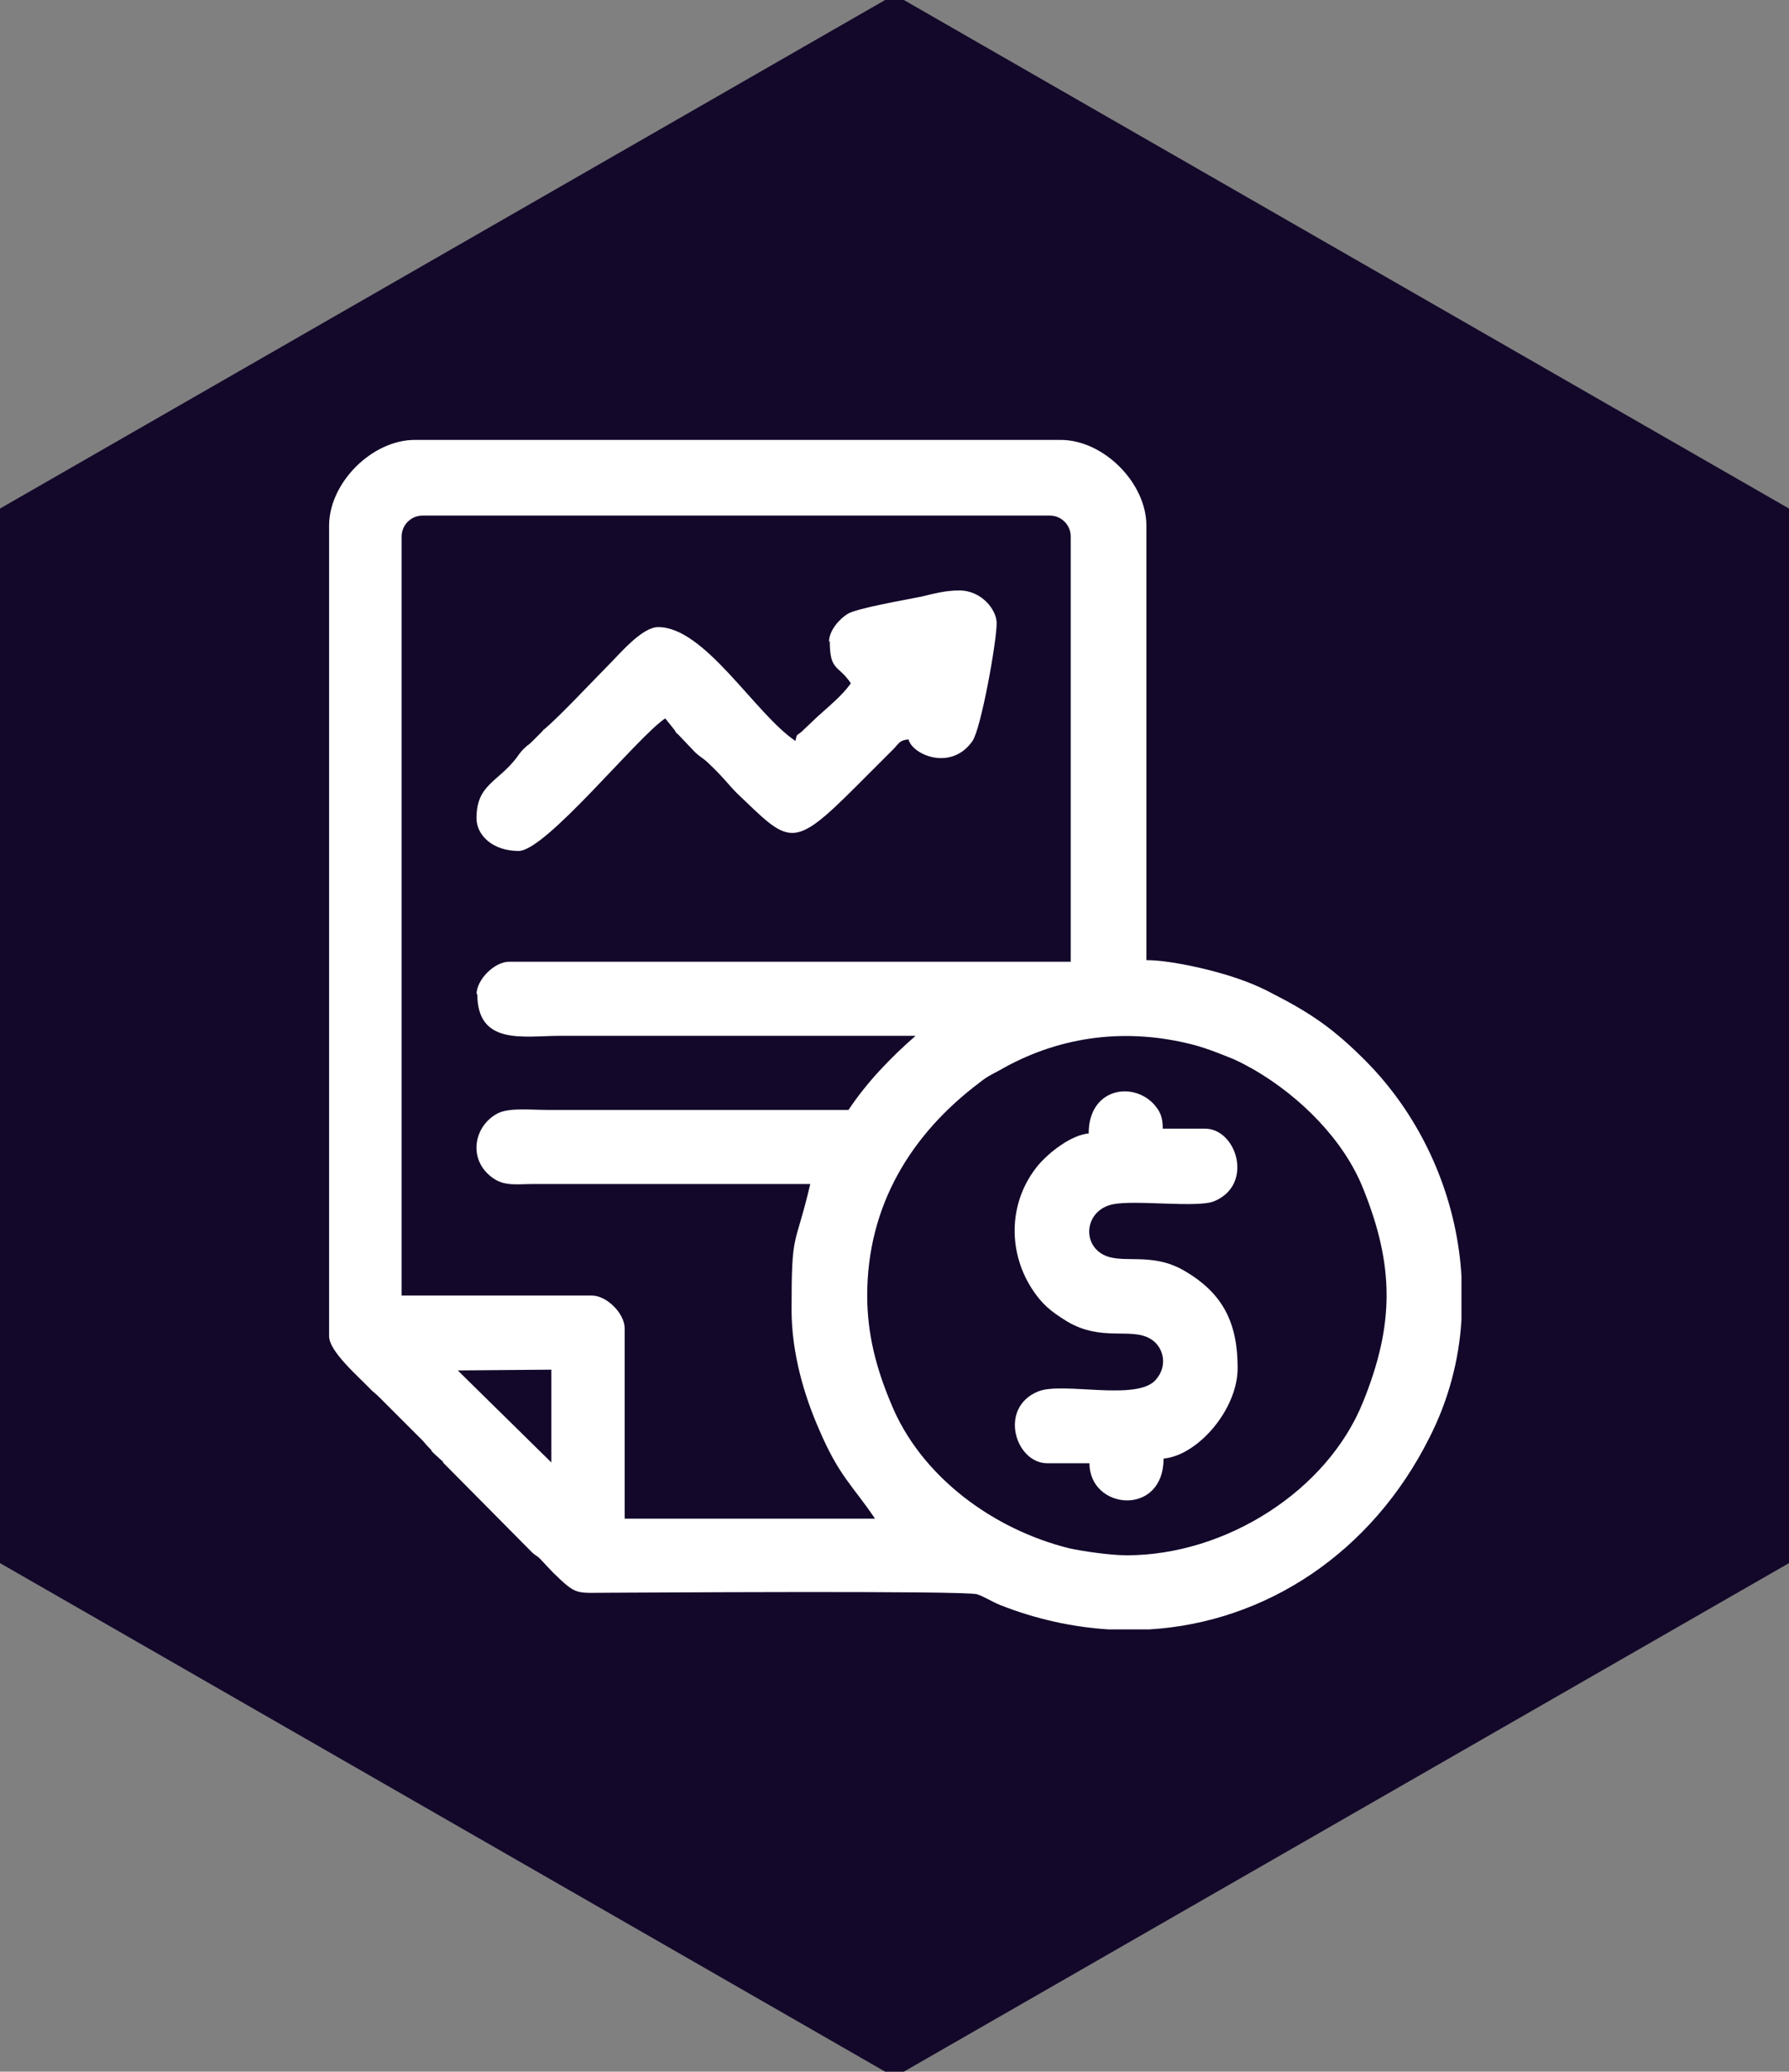
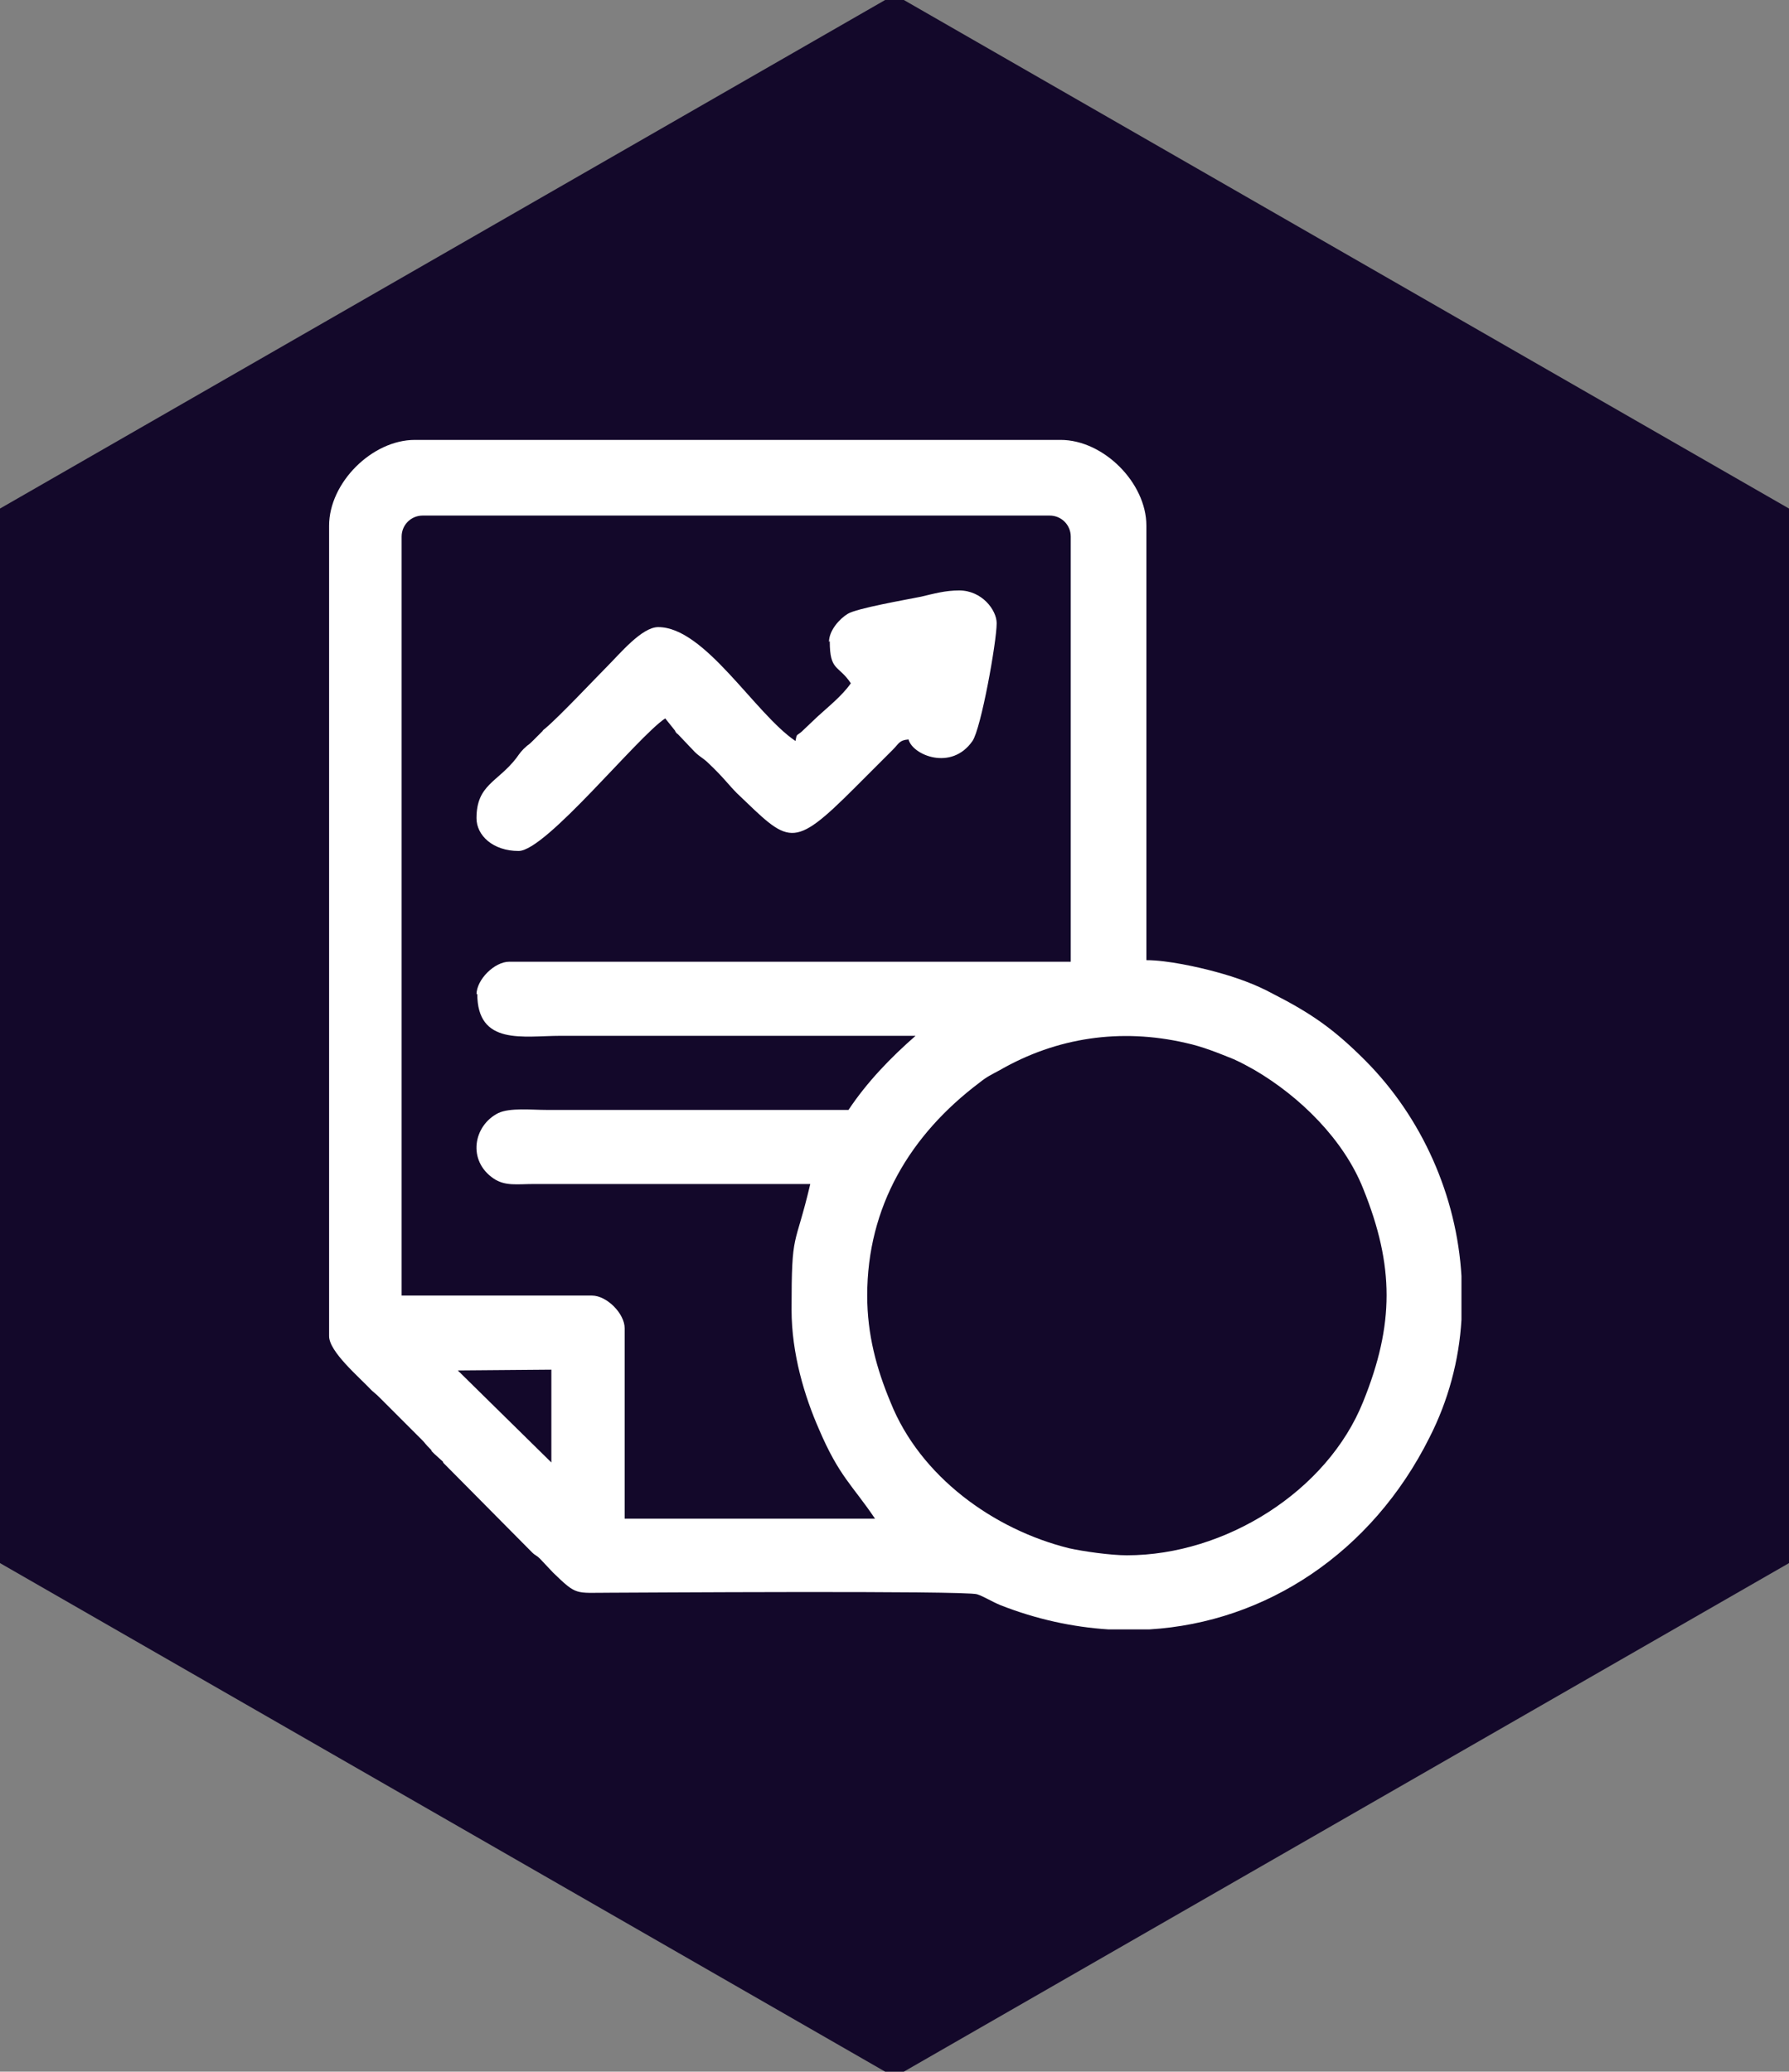
<svg xmlns="http://www.w3.org/2000/svg" xml:space="preserve" width="2.294in" height="2.656in" style="shape-rendering:geometricPrecision; text-rendering:geometricPrecision; image-rendering:optimizeQuality; fill-rule:evenodd; clip-rule:evenodd" viewBox="0 0 2294 2656">
  <rect x="0" y="0" width="2294" height="2656" fill="#808080" stroke="none" />
  <defs>
    <style type="text/css">
   
    .fil0 {fill:#13082A}
    .fil1 {fill:white}
   
  </style>
  </defs>
  <g id="Layer_x0020_1">
    <polygon class="fil0" points="0,652 0,2004 1135,2656 1159,2656 2294,2004 2294,652 1159,0 1135,0 " />
    <g id="_224646864">
      <path class="fil1" d="M587 1757l120 -1 0 119 -120 -118zm1287 -121l0 56c-3,52 -17,104 -41,151 -74,148 -210,237 -359,246l-53 0c-46,-3 -92,-13 -138,-31 -12,-5 -21,-11 -30,-14 -15,-5 -450,-2 -471,-2 -45,0 -42,4 -73,-26l-16 -17c-6,-6 -6,-4 -11,-9l-113 -114c0,0 -1,-1 -1,-2l-11 -10c-1,-1 -2,-2 -3,-3 0,0 -1,-1 -1,-2 -4,-4 -6,-6 -10,-11 -16,-17 13,14 -3,-3l-52 -52c-4,-4 -5,-5 -11,-10 -17,-18 -55,-50 -55,-70l0 -1039c0,-55 55,-110 110,-110l828 0c55,0 110,55 110,110l0 557c27,0 67,9 89,15 26,7 51,16 73,28 49,25 78,45 118,85 74,74 118,175 124,277zm-762 25c0,-114 55,-206 144,-273 10,-8 15,-10 26,-16 73,-42 155,-54 238,-35 23,5 42,13 62,21 11,5 18,9 27,14 58,34 114,89 139,152 40,99 40,174 0,273 -46,115 -177,197 -303,197 -21,0 -56,-5 -74,-9 -97,-24 -191,-92 -229,-187 -18,-43 -30,-87 -30,-137zm-500 -387c0,67 59,54 107,54l455 0c-32,28 -62,59 -86,95l-387 0c-20,0 -47,-3 -62,4 -32,16 -40,61 -6,84 15,10 30,7 52,7l354 0c-20,85 -24,57 -24,161 0,57 17,112 35,153 26,61 43,72 72,115l-321 0 0 -244c0,-19 -23,-42 -42,-42l-244 0 0 -973c0,-15 12,-27 27,-27l804 0c15,0 27,12 27,27l0 545 -720 0c-19,0 -42,23 -42,42z" />
-       <path class="fil1" d="M1064 822c0,39 11,30 27,54 -11,16 -30,31 -43,43l-20 19c-7,6 -6,2 -8,12 -52,-35 -116,-146 -176,-146 -21,0 -49,34 -66,51 -14,14 -61,64 -79,79 -1,1 -3,2 -3,3l-12 12c-3,3 -5,5 -8,7 -7,6 -9,9 -14,16 -24,31 -51,34 -51,77 0,22 21,42 54,42 35,0 152,-146 188,-170l12 15c0,0 1,1 1,2 1,1 2,3 3,3l19 20c8,9 13,10 21,18 19,18 25,27 36,38 67,64 70,74 151,-7l49 -49c8,-8 8,-12 20,-13 5,20 55,41 82,2 11,-16 31,-127 31,-151 0,-17 -19,-42 -48,-42 -18,0 -32,4 -49,8 -20,4 -83,15 -94,22 -10,6 -24,21 -24,36z" />
-       <path class="fil1" d="M1397 1453c-24,2 -52,25 -65,40 -38,45 -41,109 -9,159 13,20 24,29 45,42 45,27 83,7 108,23 16,10 22,34 6,52 -24,28 -120,2 -151,15 -51,21 -29,92 12,92l54 0c0,60 95,69 95,-6 44,-4 95,-63 95,-116 0,-57 -18,-95 -67,-124 -45,-27 -83,-7 -108,-23 -25,-16 -19,-56 15,-63 29,-6 109,5 130,-4 51,-21 29,-93 -12,-93l-54 0c0,-16 -4,-23 -12,-32 -28,-29 -83,-19 -83,38z" />
+       <path class="fil1" d="M1064 822c0,39 11,30 27,54 -11,16 -30,31 -43,43l-20 19c-7,6 -6,2 -8,12 -52,-35 -116,-146 -176,-146 -21,0 -49,34 -66,51 -14,14 -61,64 -79,79 -1,1 -3,2 -3,3l-12 12c-3,3 -5,5 -8,7 -7,6 -9,9 -14,16 -24,31 -51,34 -51,77 0,22 21,42 54,42 35,0 152,-146 188,-170l12 15c0,0 1,1 1,2 1,1 2,3 3,3l19 20c8,9 13,10 21,18 19,18 25,27 36,38 67,64 70,74 151,-7l49 -49c8,-8 8,-12 20,-13 5,20 55,41 82,2 11,-16 31,-127 31,-151 0,-17 -19,-42 -48,-42 -18,0 -32,4 -49,8 -20,4 -83,15 -94,22 -10,6 -24,21 -24,36" />
    </g>
  </g>
</svg>